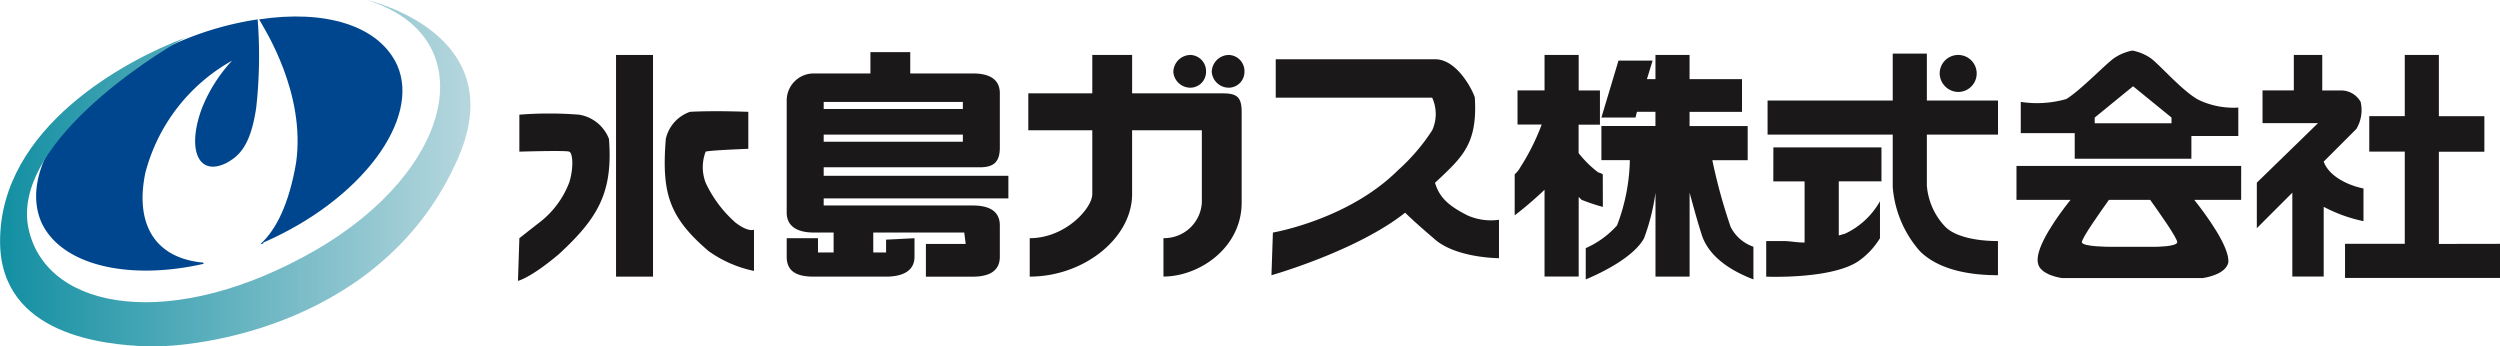
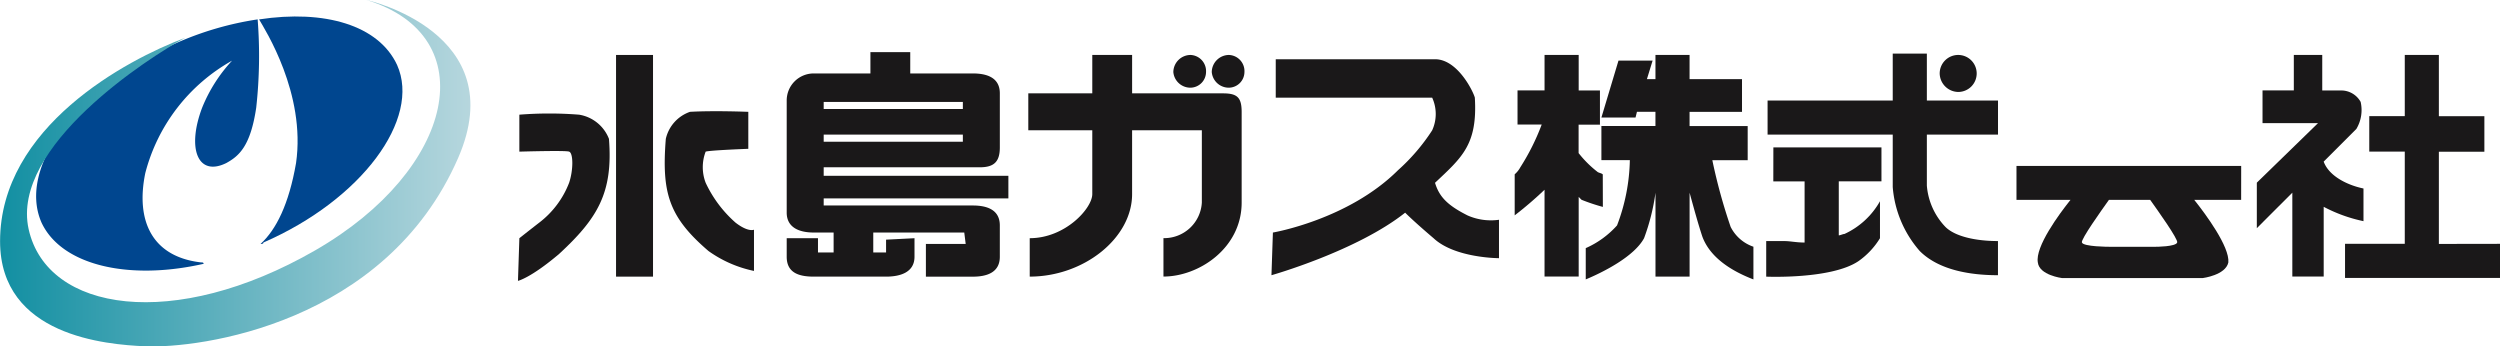
<svg xmlns="http://www.w3.org/2000/svg" width="197.158" height="27.32" viewBox="0 0 197.158 27.32">
  <defs>
    <linearGradient id="linear-gradient" y1="0.5" x2="1" y2="0.5" gradientUnits="objectBoundingBox">
      <stop offset="0" stop-color="#128fa2" />
      <stop offset="1" stop-color="#c5dde3" />
    </linearGradient>
  </defs>
  <g id="Group_77" data-name="Group 77" transform="translate(-171.591 -1061.726)">
    <path id="Path_62" data-name="Path 62" d="M207.311,1068.592a29.925,29.925,0,0,0-4.71,0v2.915s3.7-.111,3.925,0c.336.114.336,1.459,0,2.454a7.215,7.215,0,0,1-2.354,3.142c-1.009.783-1.57,1.231-1.57,1.231l-.111,3.364s1.009-.225,3.251-2.13c3.029-2.8,4.261-4.822,3.925-9.07A3.045,3.045,0,0,0,207.311,1068.592Z" transform="translate(9.948 2.178)" fill="#1a1819" />
    <g id="Group_77-2" data-name="Group 77" transform="translate(220.174 1065.724)">
      <rect id="Rectangle_404" data-name="Rectangle 404" width="2.916" height="17.482" transform="translate(0 0.336)" fill="#1a1819" />
      <path id="Path_63" data-name="Path 63" d="M216.828,1077.145a9.588,9.588,0,0,1-2.354-3.142,3.435,3.435,0,0,1,0-2.454c.336-.111,3.364-.223,3.364-.223v-2.916s-2.691-.111-4.6,0a2.946,2.946,0,0,0-1.906,2.131c-.336,4.25.225,6.155,3.366,8.845a9.469,9.469,0,0,0,3.588,1.57v-3.251S217.838,1077.928,216.828,1077.145Z" transform="translate(-207.407 -1063.588)" fill="#1a1819" />
      <path id="Path_64" data-name="Path 64" d="M262.92,1077.583c-1.57-.788-2.242-1.458-2.579-2.579,2.131-2.007,3.364-3.015,3.14-6.715-.112-.449-1.344-3.029-3.14-3.029H247.78v3.029h12.336a3.093,3.093,0,0,1,0,2.579,15.5,15.5,0,0,1-2.69,3.14c-3.926,3.912-9.87,4.919-9.87,4.919l-.114,3.366s6.73-1.905,10.544-4.933c.785.785,2.243,2.016,2.243,2.016,1.682,1.573,5.157,1.573,5.157,1.573v-3.029A4.558,4.558,0,0,1,262.92,1077.583Z" transform="translate(-195.754 -1064.586)" fill="#1a1819" />
      <path id="Path_65" data-name="Path 65" d="M236.005,1076.371v-1.781H221.44v-.674h12.321c1.122,0,1.57-.447,1.57-1.568v-4.262c0-1.235-1.009-1.57-2.13-1.57h-4.935v-1.68h-3.141v1.68h-4.471a2.13,2.13,0,0,0-2.131,2.133v8.843c0,1.121.9,1.57,2.131,1.57h1.569v1.572h-1.233v-1.124h-2.467v1.46c0,1.234.9,1.57,2.131,1.57h5.706c1.12,0,2.242-.336,2.242-1.57v-1.46l-2.242.114v1.01h-1.01v-1.572h7.177l.112.9H229.5v2.581h3.7c1.121,0,2.13-.336,2.13-1.57V1078.5c0-1.235-1.009-1.57-2.13-1.57H221.44v-.56Zm-14.565-7.61h10.975v.56H221.44Zm0,2.579h10.975v.561H221.44Z" transform="translate(-205.064 -1064.722)" fill="#1a1819" />
      <path id="Path_66" data-name="Path 66" d="M248.3,1068.033h-7.177V1065h-3.141v3.029h-5.046v2.915h5.046v5.033c0,1.122-2.13,3.477-4.934,3.477v3.03c4.262,0,8.074-3.03,8.074-6.507v-5.033h5.5v5.706a2.973,2.973,0,0,1-3.027,2.8v3.03c2.8,0,6.167-2.245,6.167-5.834v-7.162C249.758,1068.368,249.422,1068.033,248.3,1068.033Z" transform="translate(-200.424 -1064.668)" fill="#1a1819" />
      <path id="Path_67" data-name="Path 67" d="M242.935,1067.586a1.247,1.247,0,0,0,1.233-1.235,1.275,1.275,0,0,0-1.233-1.347,1.366,1.366,0,0,0-1.346,1.347A1.35,1.35,0,0,0,242.935,1067.586Z" transform="translate(-197.639 -1064.668)" fill="#1a1819" />
      <path id="Path_68" data-name="Path 68" d="M245.227,1067.586a1.246,1.246,0,0,0,1.232-1.235,1.274,1.274,0,0,0-1.232-1.347,1.366,1.366,0,0,0-1.346,1.347A1.349,1.349,0,0,0,245.227,1067.586Z" transform="translate(-196.901 -1064.668)" fill="#1a1819" />
      <path id="Path_69" data-name="Path 69" d="M318.889,1079.907v-7.273h3.589v-2.8h-3.589V1065H316.2v4.826h-2.8v2.8h2.8v7.273h-4.711v2.691H323.71v-2.691Z" transform="translate(-175.135 -1064.668)" fill="#1a1819" />
      <path id="Path_70" data-name="Path 70" d="M314.638,1078.112v-2.577c-1.12-.227-2.69-.9-3.14-2.12l2.58-2.579a2.9,2.9,0,0,0,.336-2.13,1.752,1.752,0,0,0-1.458-.9h-1.57V1065h-2.242v2.8h-2.468v2.582h4.374l-4.824,4.694v3.589l2.8-2.8v6.615H311.5v-5.5A11.9,11.9,0,0,0,314.638,1078.112Z" transform="translate(-176.829 -1064.668)" fill="#1a1819" />
-       <path id="Path_71" data-name="Path 71" d="M309.609,1071.623H291.888v2.677h4.262c-.9,1.121-2.8,3.7-2.578,4.935.112,1.009,1.906,1.233,1.906,1.233h11.1s1.8-.225,2.019-1.233c.112-1.235-1.794-3.814-2.691-4.935h3.7Zm-5.047,6.041c-.111.336-1.682.336-1.682.336h-3.7s-2.019,0-2.131-.336c-.111-.225,1.57-2.579,2.131-3.364h3.252C302.992,1075.085,304.674,1077.44,304.561,1077.664Z" transform="translate(-181.445 -1062.537)" fill="#1a1819" />
-       <path id="Path_72" data-name="Path 72" d="M306.274,1068.677c-1.235-.563-3.253-2.917-3.926-3.367a3.883,3.883,0,0,0-1.346-.56h-.111a3.884,3.884,0,0,0-1.347.56c-.673.45-2.691,2.579-3.812,3.253a8.413,8.413,0,0,1-3.588.225v2.465H296.4v2.019h9.2v-1.794h3.7v-2.242A6.405,6.405,0,0,1,306.274,1068.677Zm-2.243,1.794h-6.056v-.449l3.027-2.468,3.029,2.468Z" transform="translate(-181.363 -1064.75)" fill="#1a1819" />
+       <path id="Path_71" data-name="Path 71" d="M309.609,1071.623H291.888v2.677h4.262c-.9,1.121-2.8,3.7-2.578,4.935.112,1.009,1.906,1.233,1.906,1.233h11.1s1.8-.225,2.019-1.233c.112-1.235-1.794-3.814-2.691-4.935h3.7Zm-5.047,6.041c-.111.336-1.682.336-1.682.336h-3.7s-2.019,0-2.131-.336c-.111-.225,1.57-2.579,2.131-3.364h3.252C302.992,1075.085,304.674,1077.44,304.561,1077.664" transform="translate(-181.445 -1062.537)" fill="#1a1819" />
      <path id="Path_73" data-name="Path 73" d="M268.9,1074.425c-.111-.114-.336-.114-.448-.225a8.514,8.514,0,0,1-1.458-1.457V1070.5h1.683v-2.693H267V1065h-2.692v2.8h-2.131v2.693h1.906a17.786,17.786,0,0,1-1.682,3.364,1.984,1.984,0,0,1-.448.56v3.237a29.5,29.5,0,0,0,2.354-2.019v6.842H267V1076.2c.112.114.112.114.225.225a15.013,15.013,0,0,0,1.682.563Z" transform="translate(-191.083 -1064.668)" fill="#1a1819" />
      <path id="Path_74" data-name="Path 74" d="M277.619,1078.562a43.365,43.365,0,0,1-1.444-5.258h2.788v-2.693H274.38v-1.121h4.135v-2.579H274.38V1065h-2.69v1.908h-.673l.448-1.458h-2.691l-1.346,4.487h2.691l.111-.45h1.459v1.121h-4.262v2.693h2.243a15.143,15.143,0,0,1-1.01,5.146,7.21,7.21,0,0,1-2.468,1.791v2.468c1.347-.559,3.814-1.794,4.6-3.253a16.74,16.74,0,0,0,.9-3.585v6.615h2.69v-6.615c.337,1.231.674,2.465,1.01,3.475.673,1.794,2.565,2.8,4.023,3.363v-2.579A3.147,3.147,0,0,1,277.619,1078.562Z" transform="translate(-189.718 -1064.668)" fill="#1a1819" />
      <path id="Path_75" data-name="Path 75" d="M288.765,1067.922a1.459,1.459,0,1,0-1.458-1.459A1.486,1.486,0,0,0,288.765,1067.922Z" transform="translate(-182.92 -1064.668)" fill="#1a1819" />
      <path id="Path_76" data-name="Path 76" d="M277.518,1073.2h2.467v4.822c-.674,0-1.122-.114-1.569-.114h-1.458v2.805s5.157.224,7.288-1.232a6.079,6.079,0,0,0,1.684-1.8v-2.915a6.155,6.155,0,0,1-2.8,2.58c-.114,0-.338.111-.449.111v-4.26h3.366v-2.678h-8.524Z" transform="translate(-186.252 -1062.893)" fill="#1a1819" />
      <path id="Path_77" data-name="Path 77" d="M295.211,1071.313v-2.69H289.6v-3.7h-2.691v3.7h-9.87v2.69h9.87v4.134a8.683,8.683,0,0,0,2.131,5.047c1.571,1.57,4.15,1.907,6.168,1.907v-2.693c-1.682,0-3.364-.335-4.15-1.122a5.311,5.311,0,0,1-1.458-3.251v-4.023Z" transform="translate(-186.225 -1064.695)" fill="#1a1819" />
    </g>
    <path id="Path_78" data-name="Path 78" d="M187.048,1062.939c.448.784,3.7,5.833,2.915,11.327-.561,3.24-1.569,5.26-2.8,6.38.112,0,.225,0,.225-.111,7.739-3.367,12.449-9.744,10.542-14.006C196.468,1063.388,192.206,1062.154,187.048,1062.939Z" transform="translate(4.976 0.317)" fill="#00468f" />
    <path id="Path_79" data-name="Path 79" d="M182.357,1074.995a14.247,14.247,0,0,1,6.841-8.858,12.1,12.1,0,0,0-2.356,3.7c-1.233,3.252-.337,5.479,1.906,4.372,1.01-.558,1.908-1.342,2.356-4.372a37.129,37.129,0,0,0,.112-6.955,24.984,24.984,0,0,0-6.505,1.907c-7.736,3.478-12.447,9.757-10.541,14.116,1.57,3.364,6.842,4.6,12.785,3.253,0-.114-.112-.114-.225-.114C182.917,1081.6,181.572,1078.8,182.357,1074.995Z" transform="translate(0.694 0.373)" fill="#00468f" />
    <path id="Path_80" data-name="Path 80" d="M200.5,1061.726s11.547,2.542,7.22,12.462c-5.719,13.108-20.436,15.042-24.723,14.846-2.974-.137-11.4-.788-11.4-8.281,0-9,9.949-14.306,14.6-16.048-2.832,1.524-13.8,8.569-12.346,15.1s11.476,8.063,22.587,1.671S209.791,1064.558,200.5,1061.726Z" transform="translate(0 0)" fill="url(#linear-gradient)" />
  </g>
</svg>